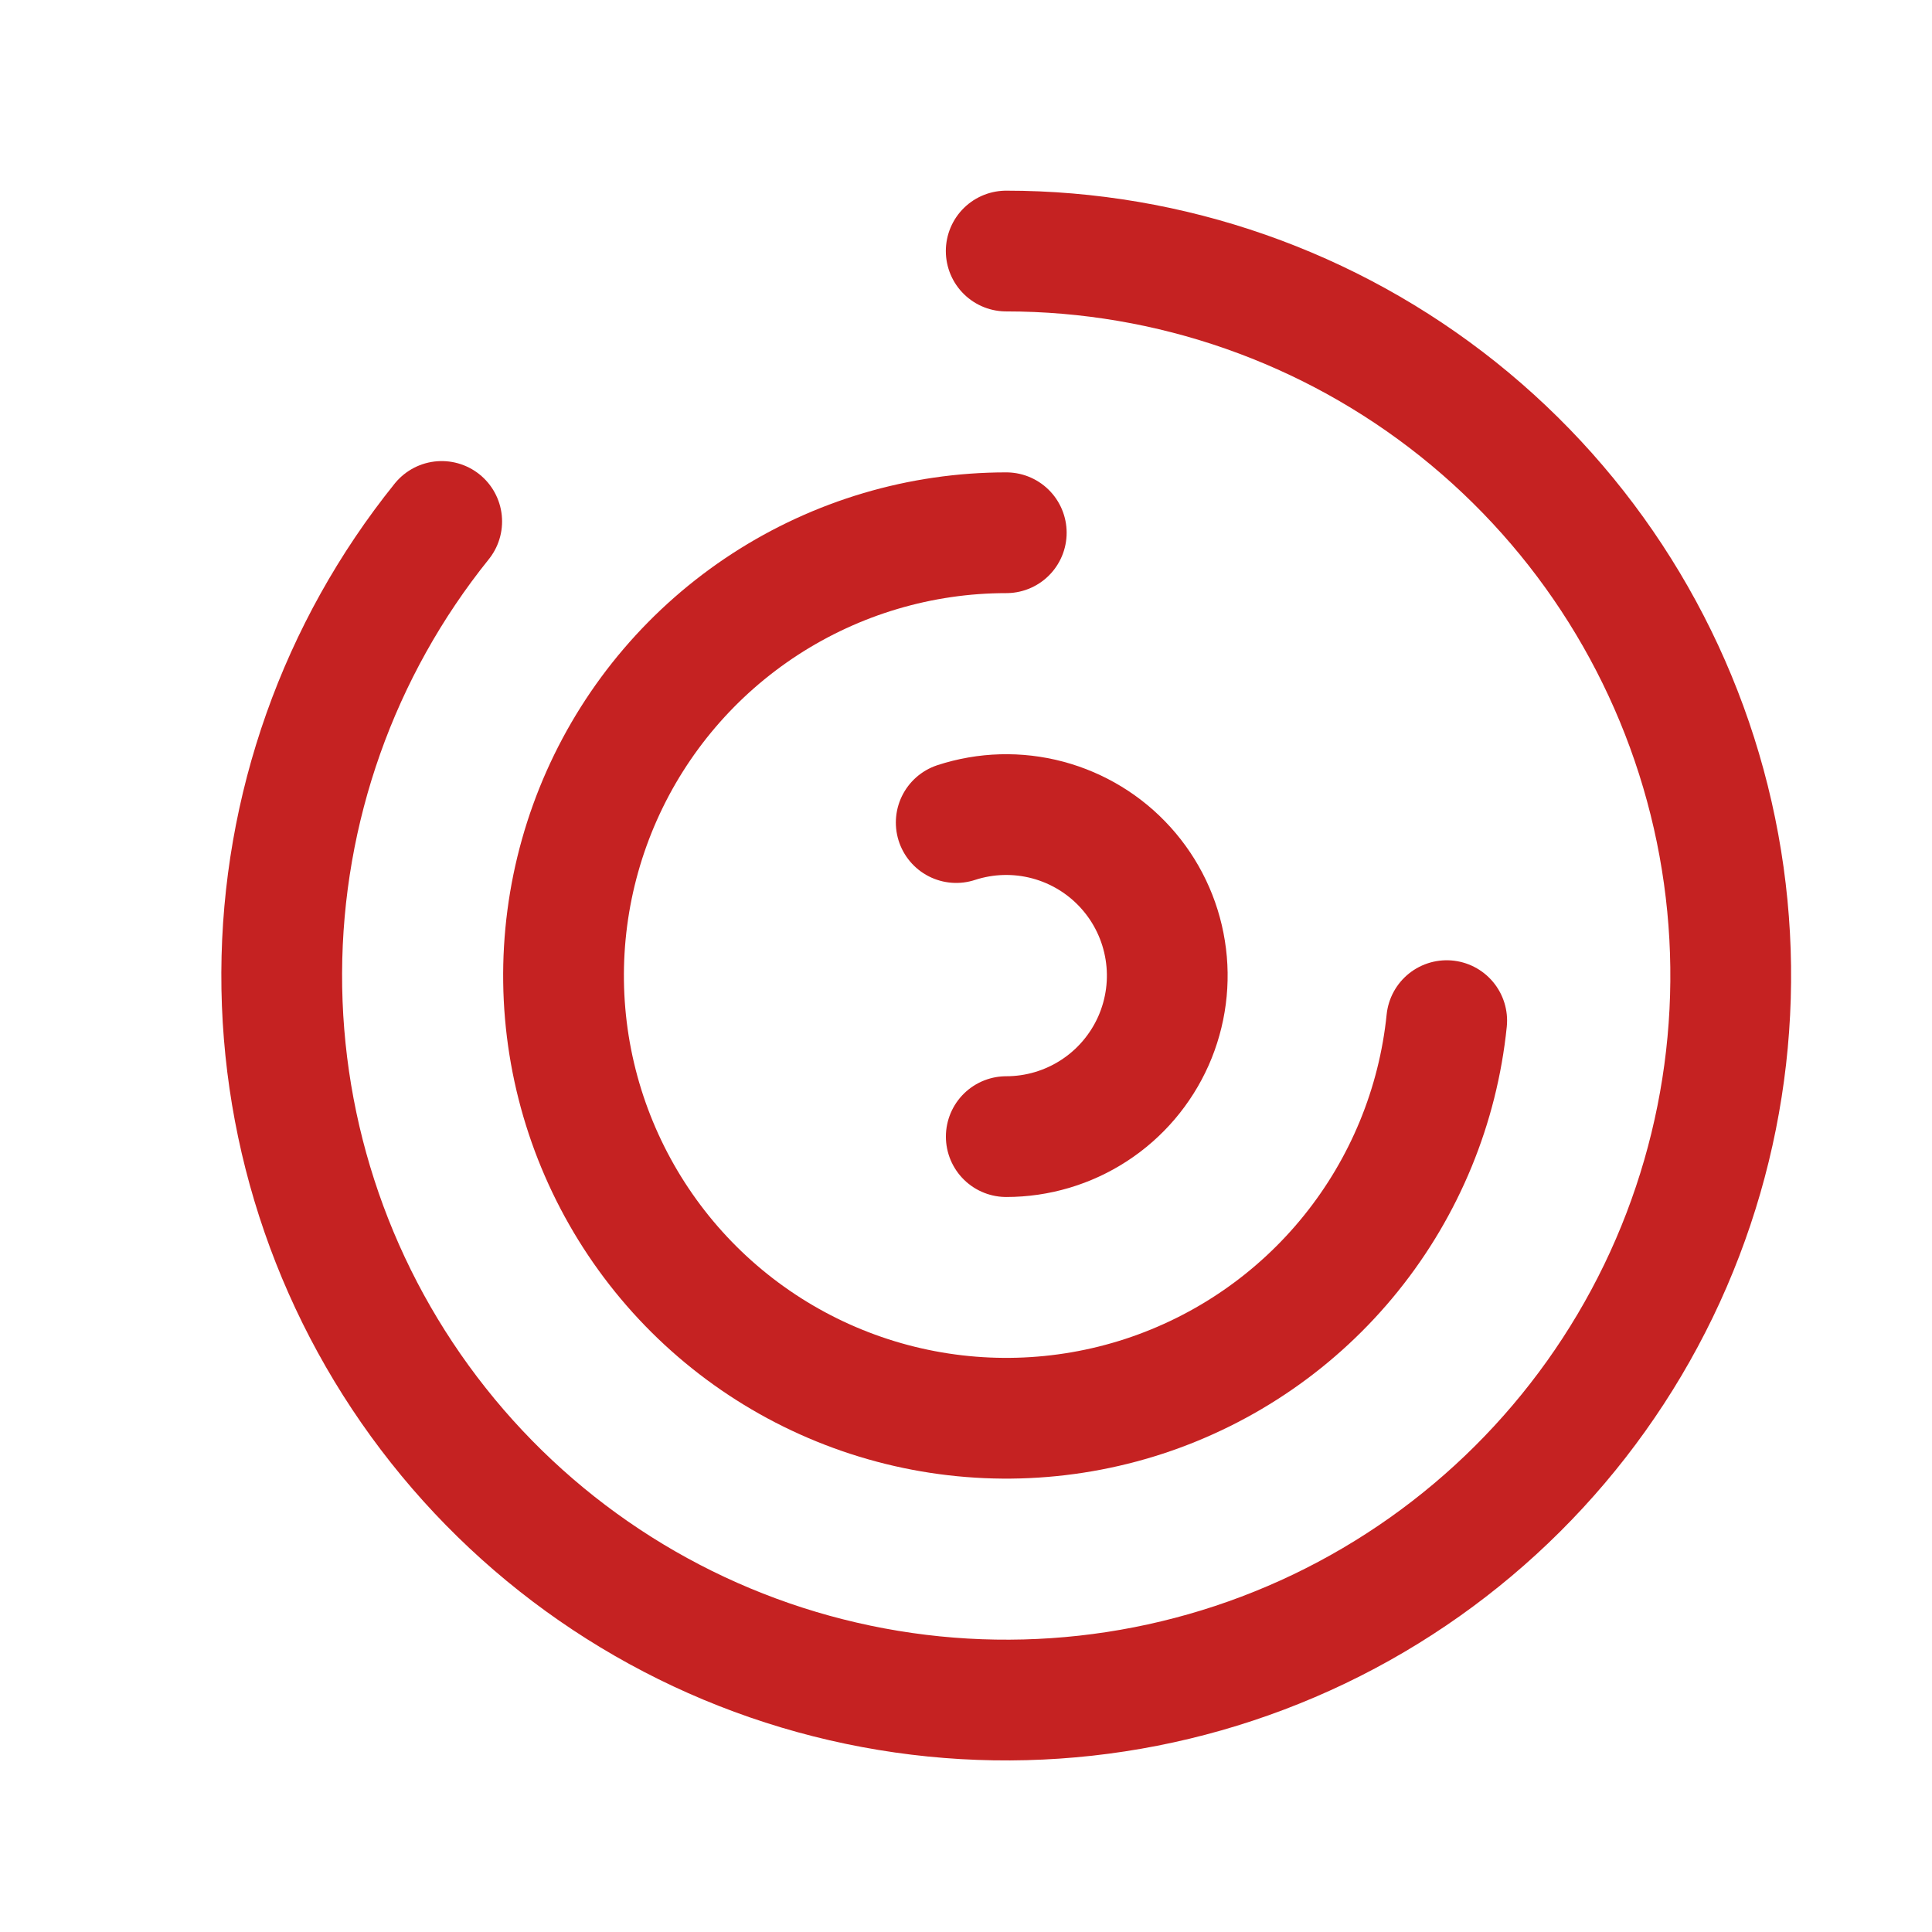
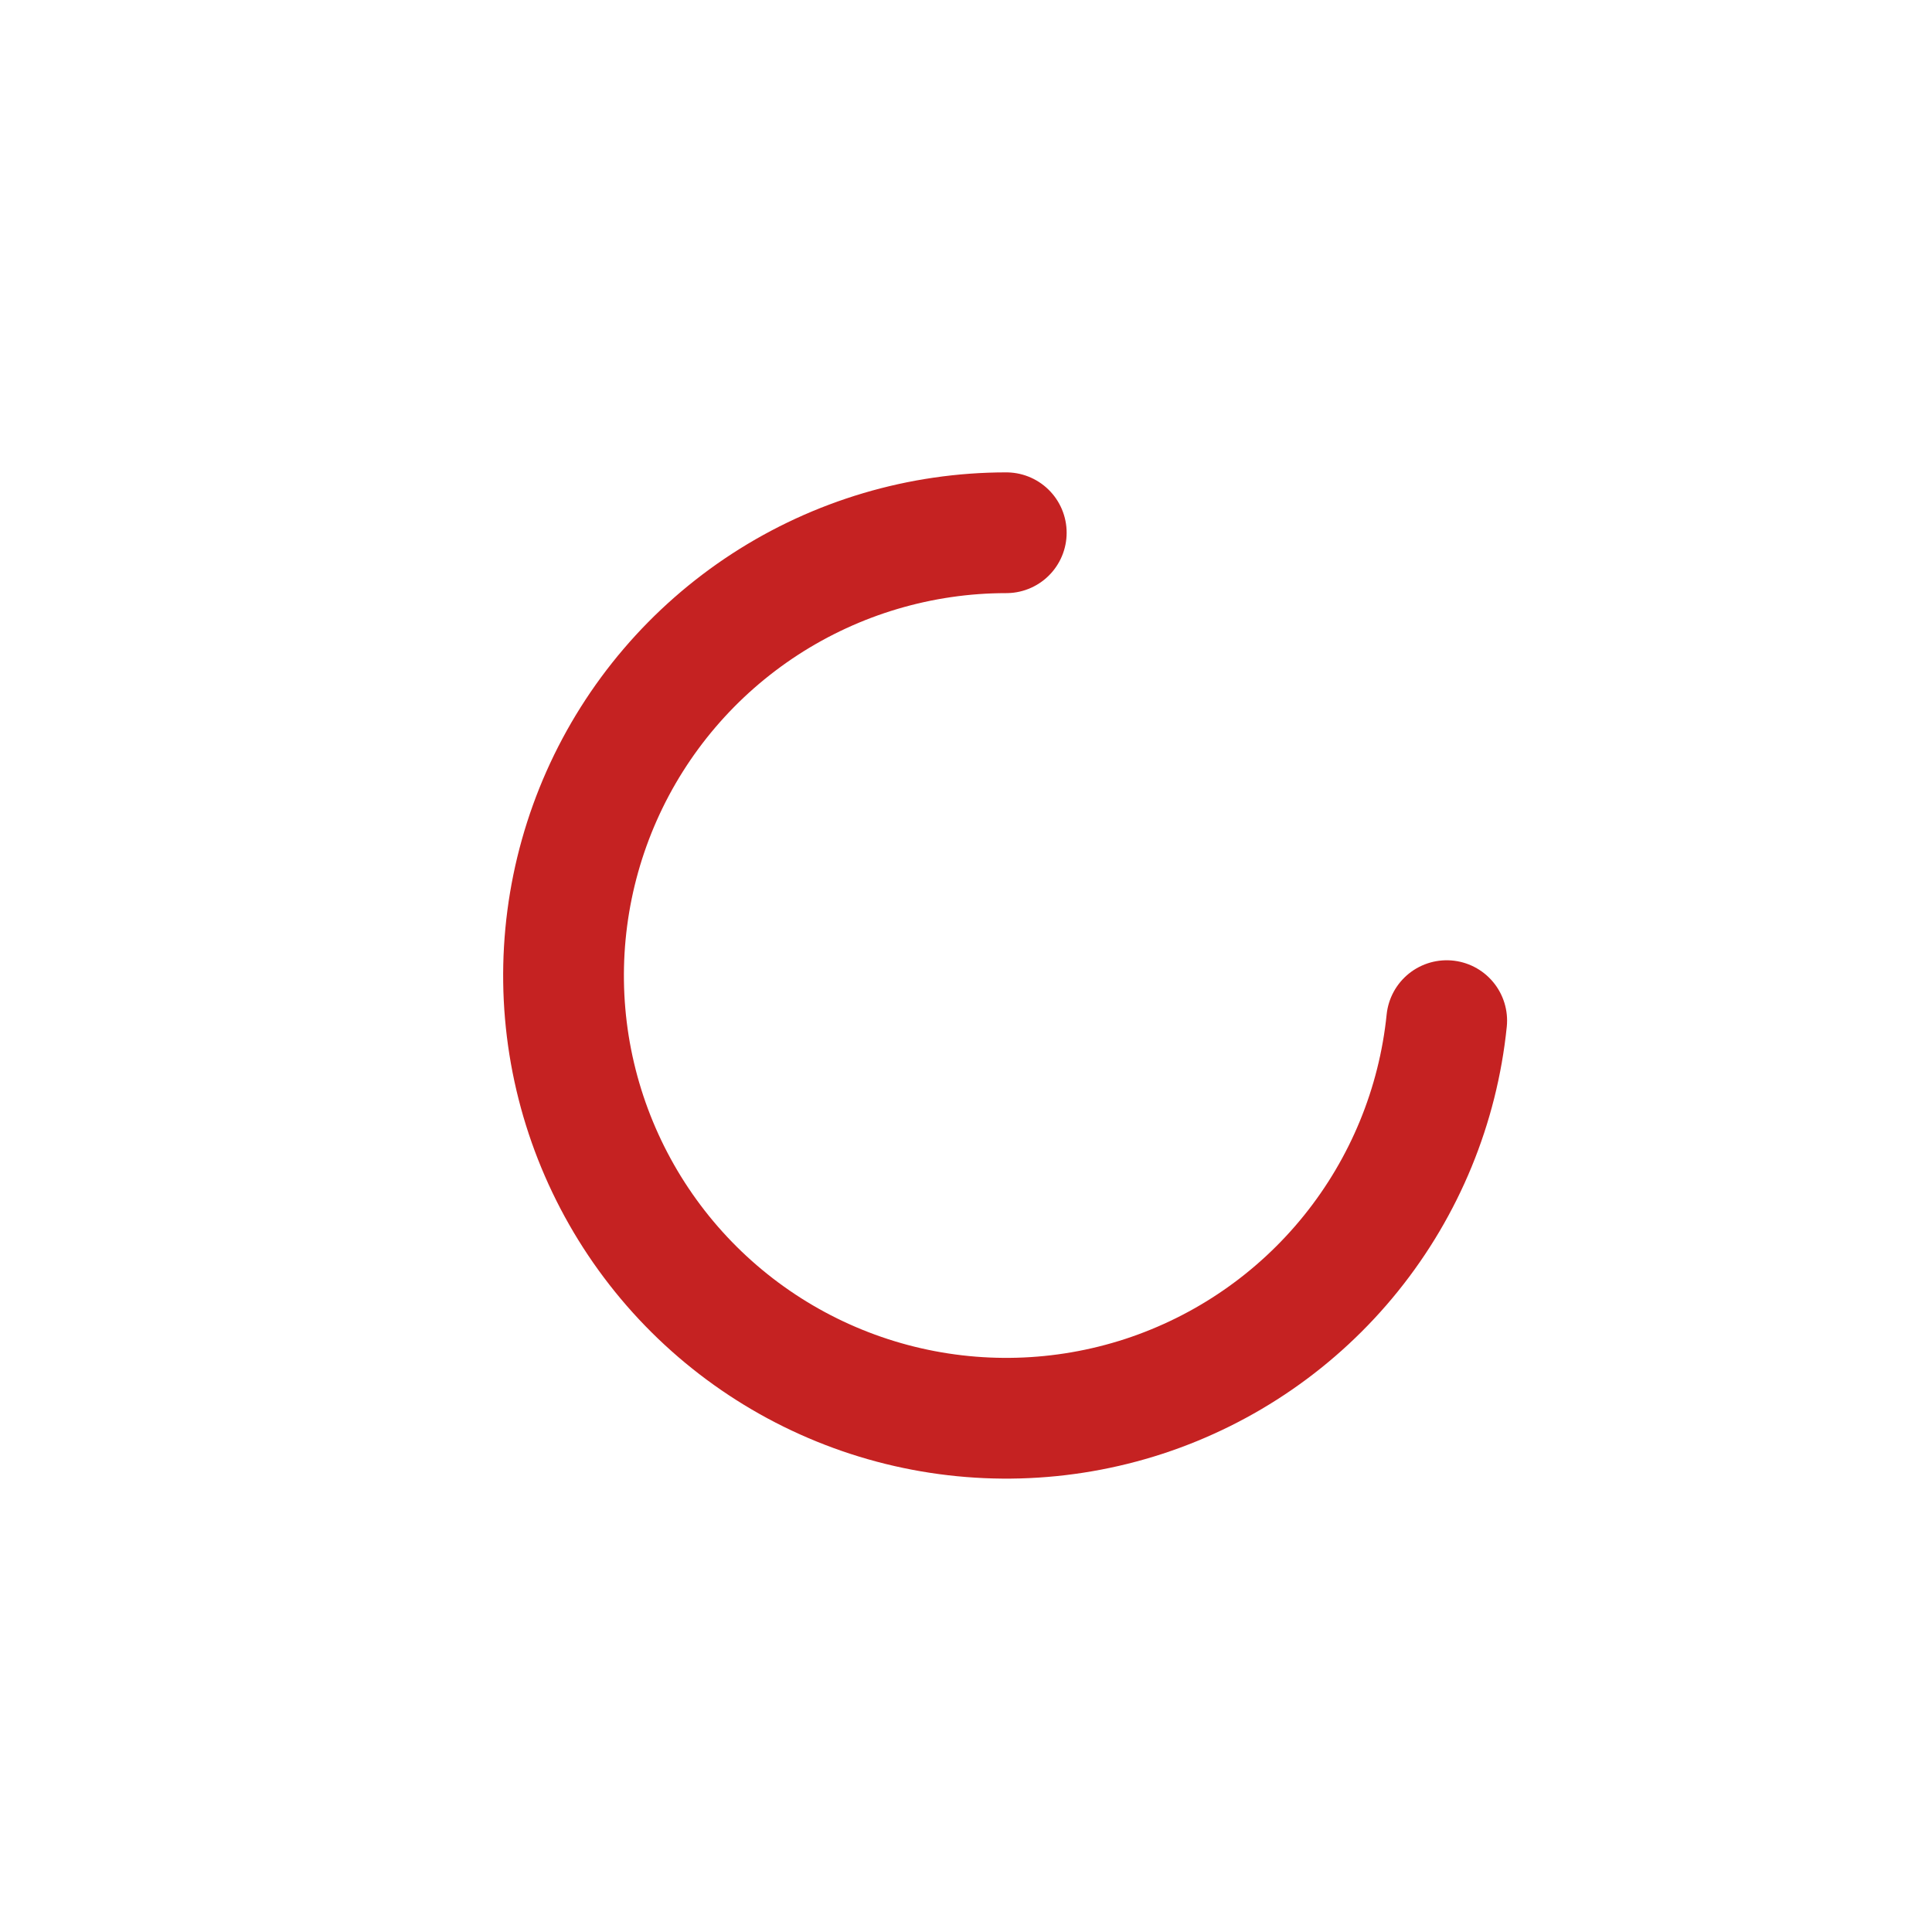
<svg xmlns="http://www.w3.org/2000/svg" width="32" height="32" viewBox="0 0 32 32" fill="none">
-   <path d="M16.666 4.158C19.387 4.158 22.027 5.083 24.153 6.78C26.279 8.478 27.765 10.847 28.368 13.5C28.971 16.153 28.654 18.932 27.47 21.382C26.285 23.831 24.304 25.805 21.85 26.981C19.396 28.156 16.616 28.463 13.965 27.85C11.314 27.238 8.95 25.743 7.261 23.61C5.571 21.478 4.656 18.835 4.666 16.114C4.676 13.393 5.61 10.757 7.316 8.637" stroke="#C52222" stroke-width="2" stroke-linecap="round" />
  <path d="M16.667 8.824C15.249 8.824 13.861 9.236 12.671 10.009C11.482 10.782 10.542 11.883 9.966 13.179C9.39 14.476 9.202 15.911 9.425 17.312C9.649 18.713 10.274 20.019 11.224 21.072C12.175 22.125 13.41 22.879 14.781 23.244C16.152 23.609 17.599 23.568 18.947 23.128C20.296 22.686 21.487 21.864 22.377 20.759C23.267 19.655 23.818 18.316 23.962 16.905" stroke="#C52222" stroke-width="2" stroke-linecap="round" />
-   <path d="M16.667 18.826C17.183 18.826 17.688 18.676 18.12 18.395C18.553 18.114 18.894 17.713 19.104 17.242C19.313 16.77 19.382 16.248 19.3 15.739C19.219 15.23 18.992 14.755 18.646 14.372C18.301 13.989 17.851 13.715 17.353 13.582C16.854 13.449 16.328 13.464 15.838 13.624" stroke="#C52222" stroke-width="2" stroke-linecap="round" />
</svg>